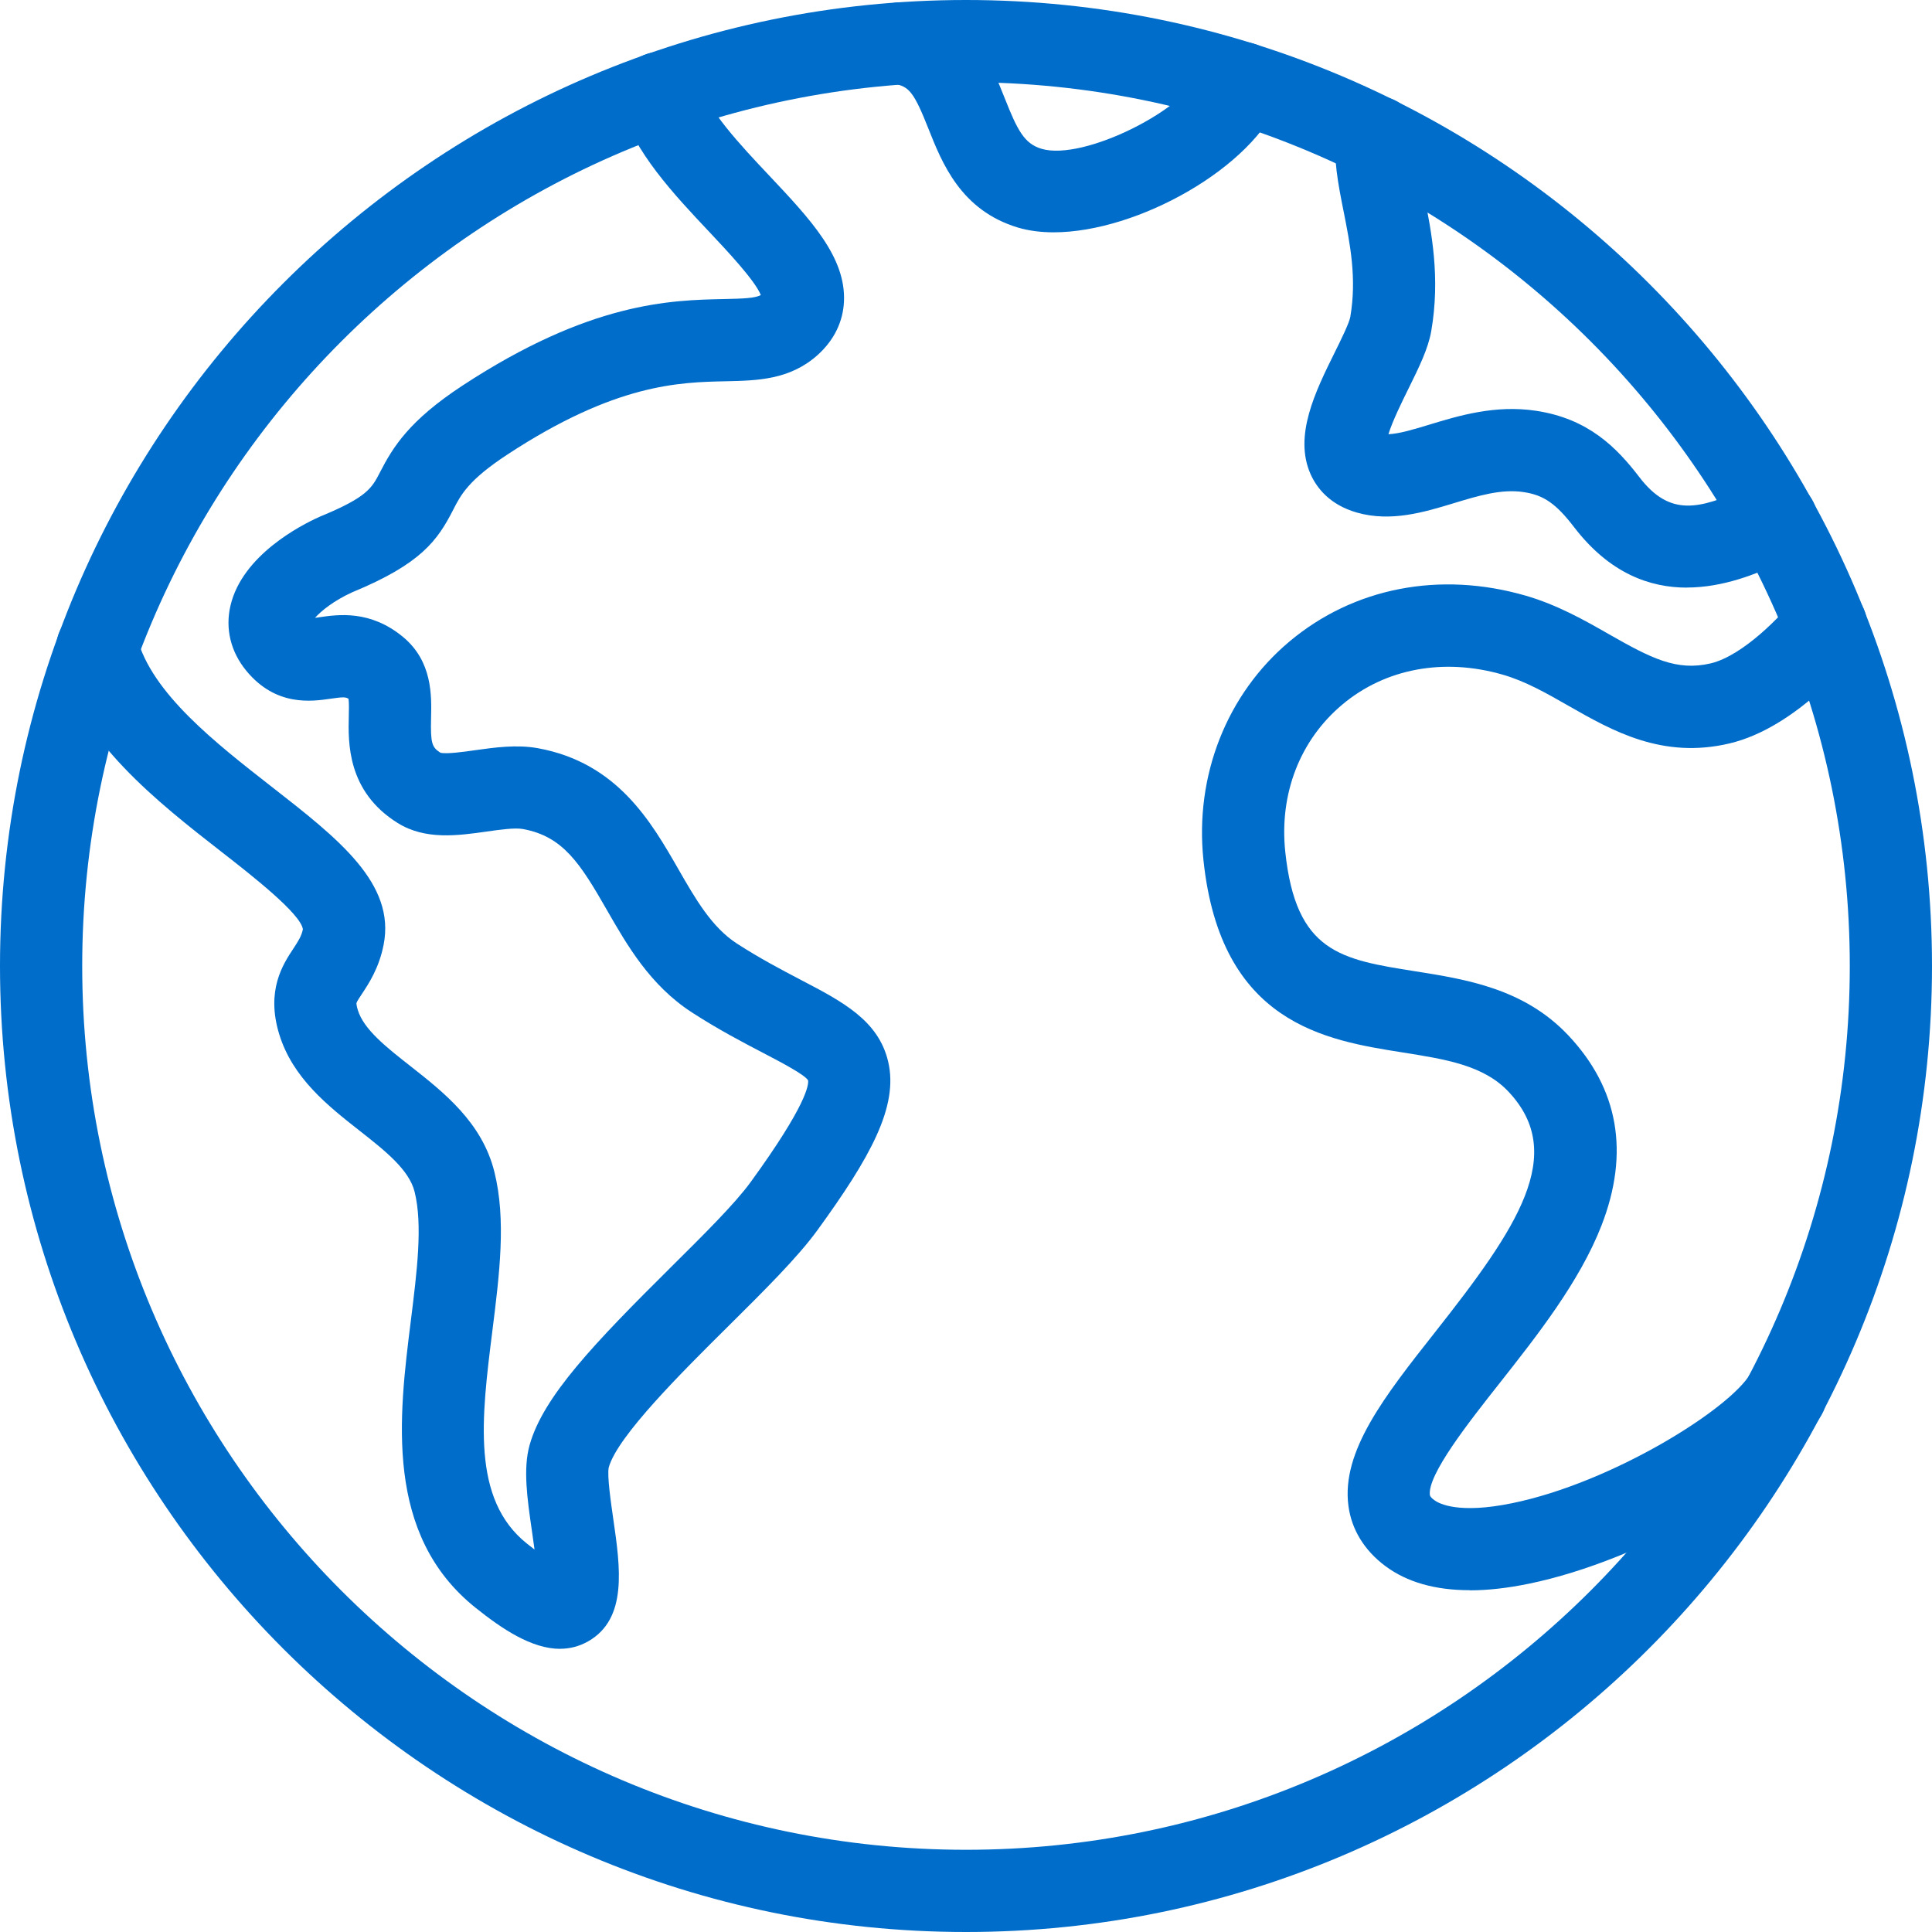
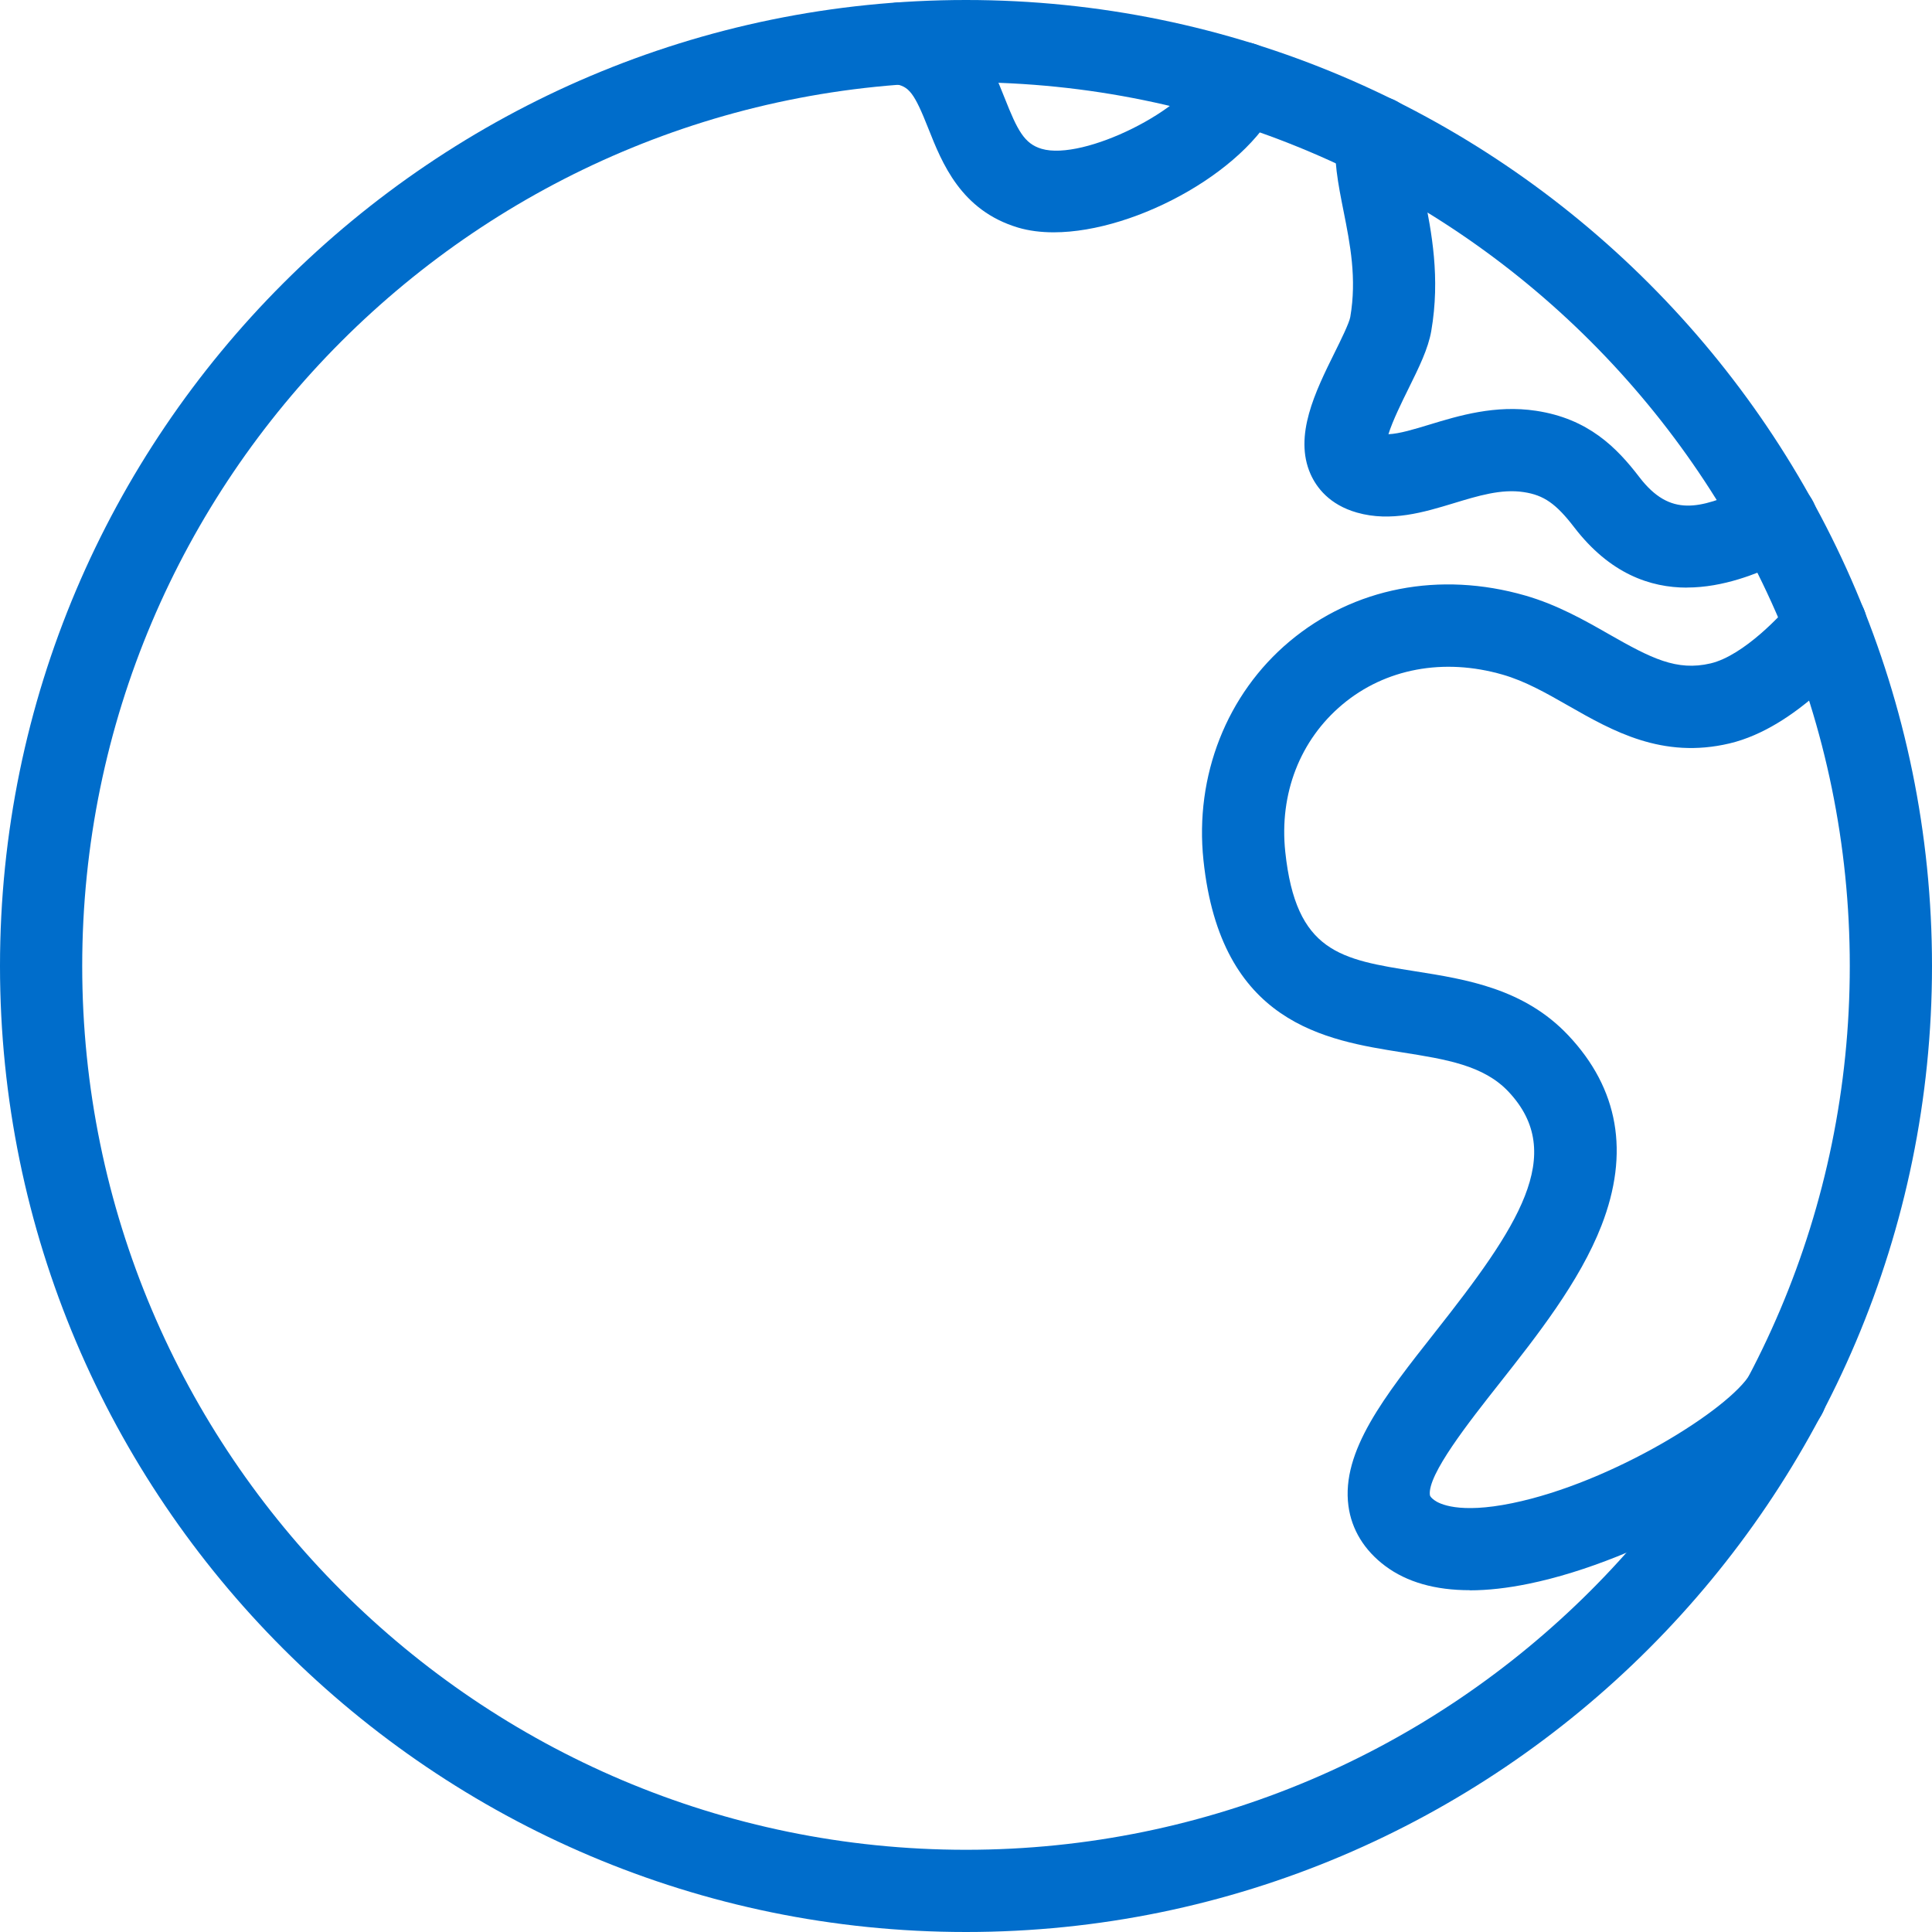
<svg xmlns="http://www.w3.org/2000/svg" id="Layer_2" viewBox="0 0 282 282">
  <defs>
    <style>.cls-1{fill:#006dcb;stroke-width:0px;}</style>
  </defs>
  <g id="Layer_1-2">
    <path class="cls-1" d="M141,282C63.25,282,0,218.75,0,141S63.25,0,141,0s141,63.25,141,141-63.25,141-141,141ZM141,12C69.87,12,12,69.87,12,141s57.87,129,129,129,129-57.87,129-129S212.13,12,141,12Z" />
    <path class="cls-1" d="M153.8,33.91c-1.86,0-3.62-.22-5.2-.69-8.35-2.5-11.09-9.41-13.09-14.45-2.04-5.16-2.82-6.19-4.91-6.5-3.28-.49-5.54-3.54-5.06-6.81.49-3.28,3.53-5.54,6.81-5.06,9.33,1.38,12.33,8.95,14.31,13.95,1.84,4.65,2.84,6.62,5.37,7.37,6.08,1.82,21.36-5.77,23.69-11.77,1.2-3.09,4.67-4.62,7.76-3.42,3.09,1.2,4.62,4.67,3.43,7.76-3.94,10.15-20.9,19.62-33.11,19.62Z" />
    <path class="cls-1" d="M246.22,85.77c-5.33,0-11.23-2.01-16.45-8.81-2.64-3.44-4.43-4.69-7.36-5.13-3.27-.5-6.66.54-10.25,1.63-4.28,1.3-9.13,2.77-14.09,1.36-4.05-1.15-5.92-3.69-6.78-5.62-2.48-5.6.71-12.06,3.53-17.76.85-1.71,2.12-4.29,2.27-5.17.97-5.63-.02-10.63-.98-15.45-.79-3.97-1.54-7.73-1.09-11.5.39-3.29,3.37-5.63,6.66-5.25,3.29.39,5.64,3.37,5.25,6.66-.22,1.89.32,4.6.94,7.75,1.07,5.35,2.39,12.01,1.04,19.84-.45,2.59-1.79,5.3-3.34,8.44-.87,1.76-2.32,4.69-2.91,6.62,1.62-.07,3.77-.73,6.01-1.41,4.27-1.3,9.59-2.91,15.54-2.01,7.61,1.15,11.75,5.34,15.08,9.69,4.51,5.88,8.79,4.59,15.29,1.76.92-.4,1.8-.78,2.65-1.09,3.11-1.15,6.56.43,7.71,3.54s-.43,6.56-3.54,7.71c-.55.2-1.28.52-2.05.85-2.88,1.25-7.71,3.34-13.14,3.34ZM202.4,64.82h0,0Z" />
    <path class="cls-1" d="M214.53,232.11c-5.04,0-9.16-1.17-12.32-3.52-3.06-2.28-4.93-5.32-5.39-8.79-1.06-7.97,5.29-16.02,12.63-25.33,12.07-15.3,19.33-26.01,10.72-35.14-3.63-3.84-9.12-4.71-15.49-5.72-11.19-1.77-26.51-4.19-29.02-28.05-1.3-12.32,3.4-24.26,12.57-31.94,9.37-7.85,21.91-10.29,34.41-6.69,4.68,1.35,8.69,3.63,12.22,5.65,6.14,3.5,9.86,5.42,14.83,4.25,4.84-1.15,10.51-7.24,12.12-9.28,2.04-2.6,5.81-3.06,8.42-1.02,2.61,2.04,3.07,5.8,1.04,8.41-.89,1.14-8.99,11.24-18.81,13.57-9.82,2.33-17.11-1.83-23.54-5.5-3.24-1.85-6.29-3.59-9.6-4.54-8.6-2.48-17.12-.89-23.38,4.36-6.19,5.19-9.23,13.02-8.34,21.49,1.55,14.7,8.1,15.73,18.96,17.45,7.46,1.18,15.9,2.52,22.34,9.34,7.36,7.8,8.99,17.15,4.85,27.79-3.19,8.19-9.4,16.06-14.88,23.01-4.45,5.64-10.55,13.37-10.16,16.32.03.19.24.44.65.74.69.51,3.53,2.05,11.36.44,14.63-3,31.76-13.74,34.77-18.9,1.67-2.86,5.34-3.83,8.21-2.16,2.86,1.67,3.83,5.34,2.16,8.21-5.4,9.26-26.16,21.22-42.73,24.61-3.11.64-5.98.96-8.6.96Z" />
-     <path class="cls-1" d="M81.76,240.67c-4.16,0-8.49-2.91-12.35-6-13.35-10.67-11.19-27.95-9.45-41.84.9-7.22,1.76-14.03.56-18.86-.8-3.24-4.32-6.01-8.05-8.94-4.57-3.59-9.76-7.67-11.72-14.09-1.95-6.39.56-10.2,2.07-12.48.76-1.16,1.18-1.82,1.39-2.82-.32-2.29-7.55-7.93-11.89-11.31-9.26-7.22-20.78-16.21-23.93-28.25-.84-3.21,1.08-6.48,4.29-7.32,3.2-.84,6.48,1.08,7.32,4.29,2.12,8.11,11.46,15.39,19.7,21.82,9.69,7.56,18.07,14.09,16.29,23.05-.67,3.39-2.17,5.65-3.16,7.15-.3.45-.75,1.13-.8,1.34h0s-.03.29.2,1.02c.86,2.83,4.16,5.42,7.65,8.16,4.92,3.87,10.5,8.25,12.29,15.49,1.73,6.99.74,14.88-.31,23.24-1.58,12.6-3.07,24.49,5.03,30.97.4.32.78.62,1.13.88-.13-1-.27-1.98-.39-2.79-.67-4.62-1.3-8.99-.33-12.45,1.98-7.08,9.44-14.86,20.58-25.92,4.84-4.8,9.41-9.33,11.7-12.49,8.17-11.24,8.47-14.19,8.37-14.83-.48-.83-4.02-2.68-6.61-4.03-2.87-1.5-6.45-3.36-10.34-5.88-6.11-3.96-9.46-9.8-12.42-14.96-3.91-6.83-6.41-10.74-12.24-11.81-1.18-.22-3.38.09-5.33.37-4.19.59-8.93,1.26-12.96-1.25-7.4-4.61-7.23-11.76-7.14-15.6.02-.8.05-1.95-.04-2.53-.4-.27-.79-.28-2.58-.02-2.8.41-8.01,1.17-12.32-4.05-2.29-2.77-3.12-6.15-2.33-9.53,1.72-7.38,10.34-11.77,12.94-12.94.06-.03.12-.05.18-.08,6.84-2.81,7.53-4.17,8.69-6.42,1.94-3.78,4.32-7.6,12.04-12.67,18.64-12.23,30.41-12.48,38.19-12.64,2.79-.06,4.52-.12,5.37-.58-.83-2.11-4.96-6.5-7.51-9.21-5.15-5.46-10.98-11.65-13.03-18.58-.94-3.18.87-6.52,4.05-7.46,3.18-.94,6.52.87,7.46,4.05,1.24,4.19,6.03,9.28,10.26,13.76,6,6.37,11.19,11.88,10.91,18.36-.13,2.99-1.47,5.7-3.87,7.85-4.05,3.61-8.79,3.71-13.37,3.81-6.8.14-16.11.34-31.87,10.68-5.71,3.75-6.8,5.86-7.94,8.1-2.26,4.41-4.64,7.86-14.71,12.01-2.7,1.23-4.54,2.72-5.45,3.74.2-.03.41-.06.59-.08,2.8-.41,7.48-1.09,12.27,2.88,4.28,3.56,4.16,8.53,4.08,11.83-.09,3.72.13,4.26,1.37,5.06.89.22,3.49-.14,5.07-.37,2.85-.4,6.07-.85,9.16-.29,11.59,2.12,16.52,10.73,20.49,17.64,2.5,4.36,4.87,8.48,8.53,10.86,3.42,2.21,6.58,3.86,9.36,5.32,6.08,3.17,11.33,5.91,12.74,11.93,1.54,6.56-2.62,13.99-10.34,24.62-2.86,3.94-7.77,8.81-12.96,13.96-6.84,6.78-16.2,16.08-17.48,20.63-.27,1.16.31,5.13.65,7.5,1.04,7.18,2.11,14.6-3.65,17.9-1.34.76-2.72,1.09-4.11,1.09ZM111.22,43.58h0,0Z" />
  </g>
</svg>